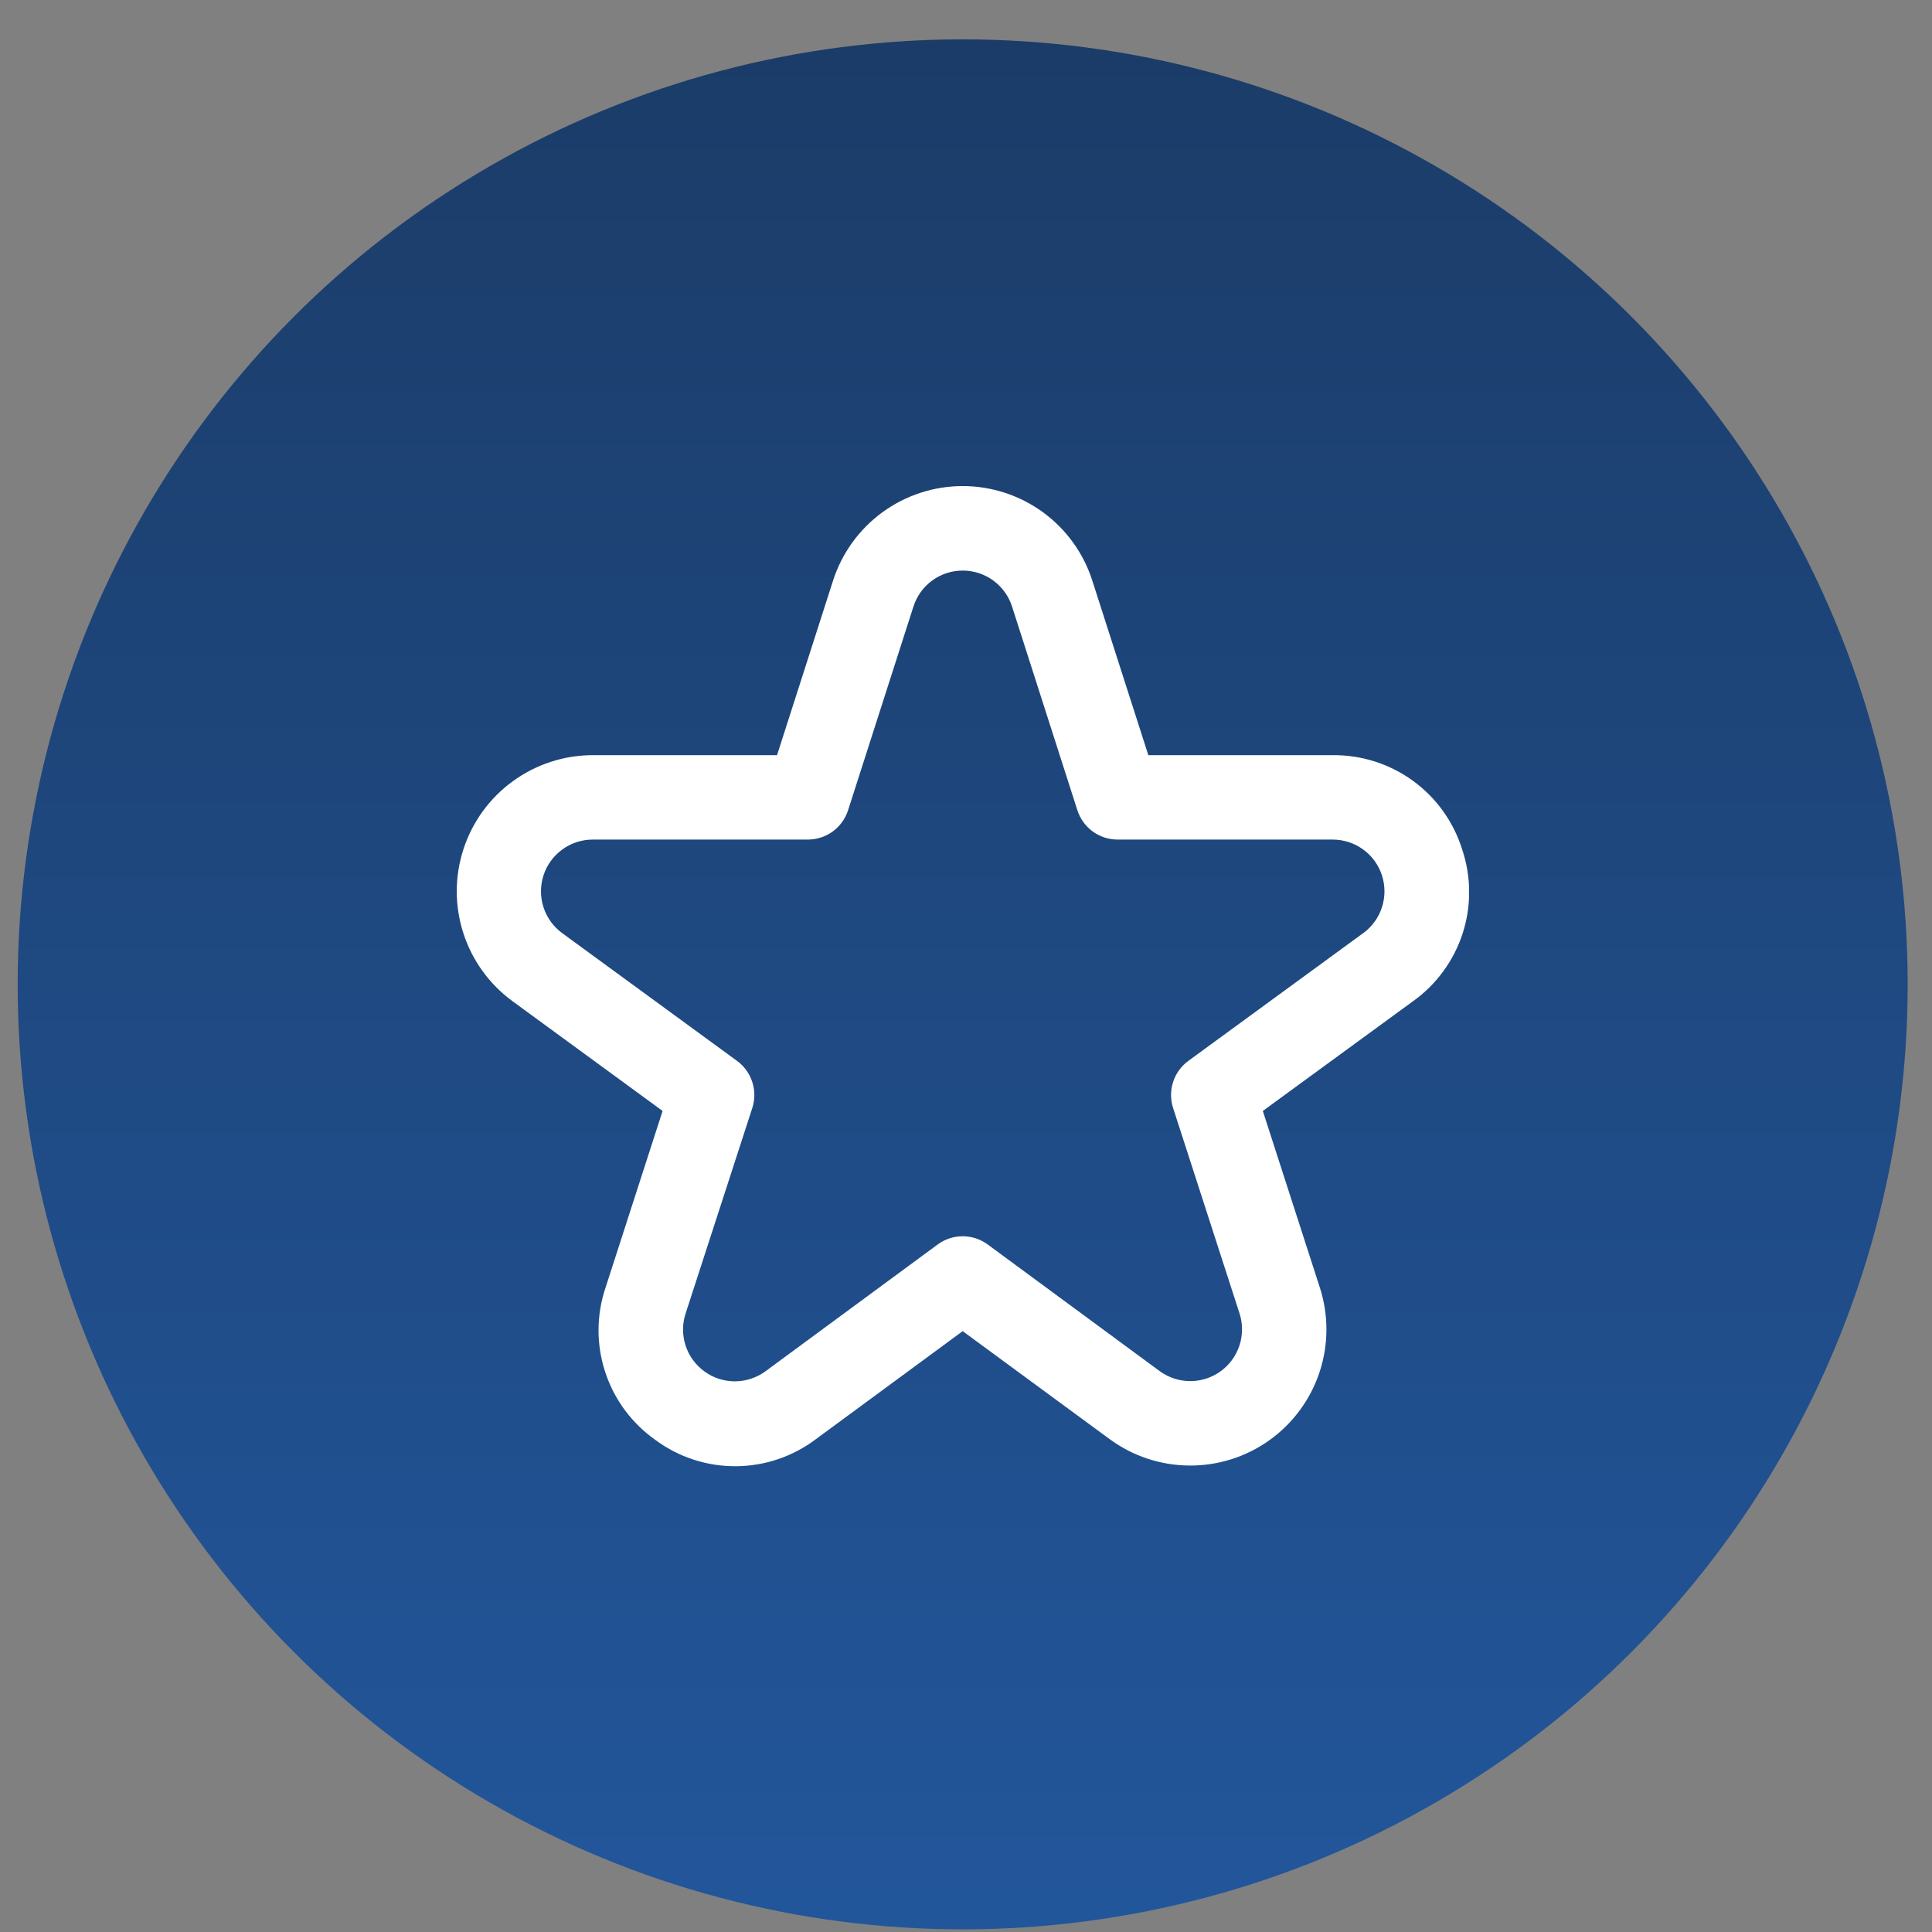
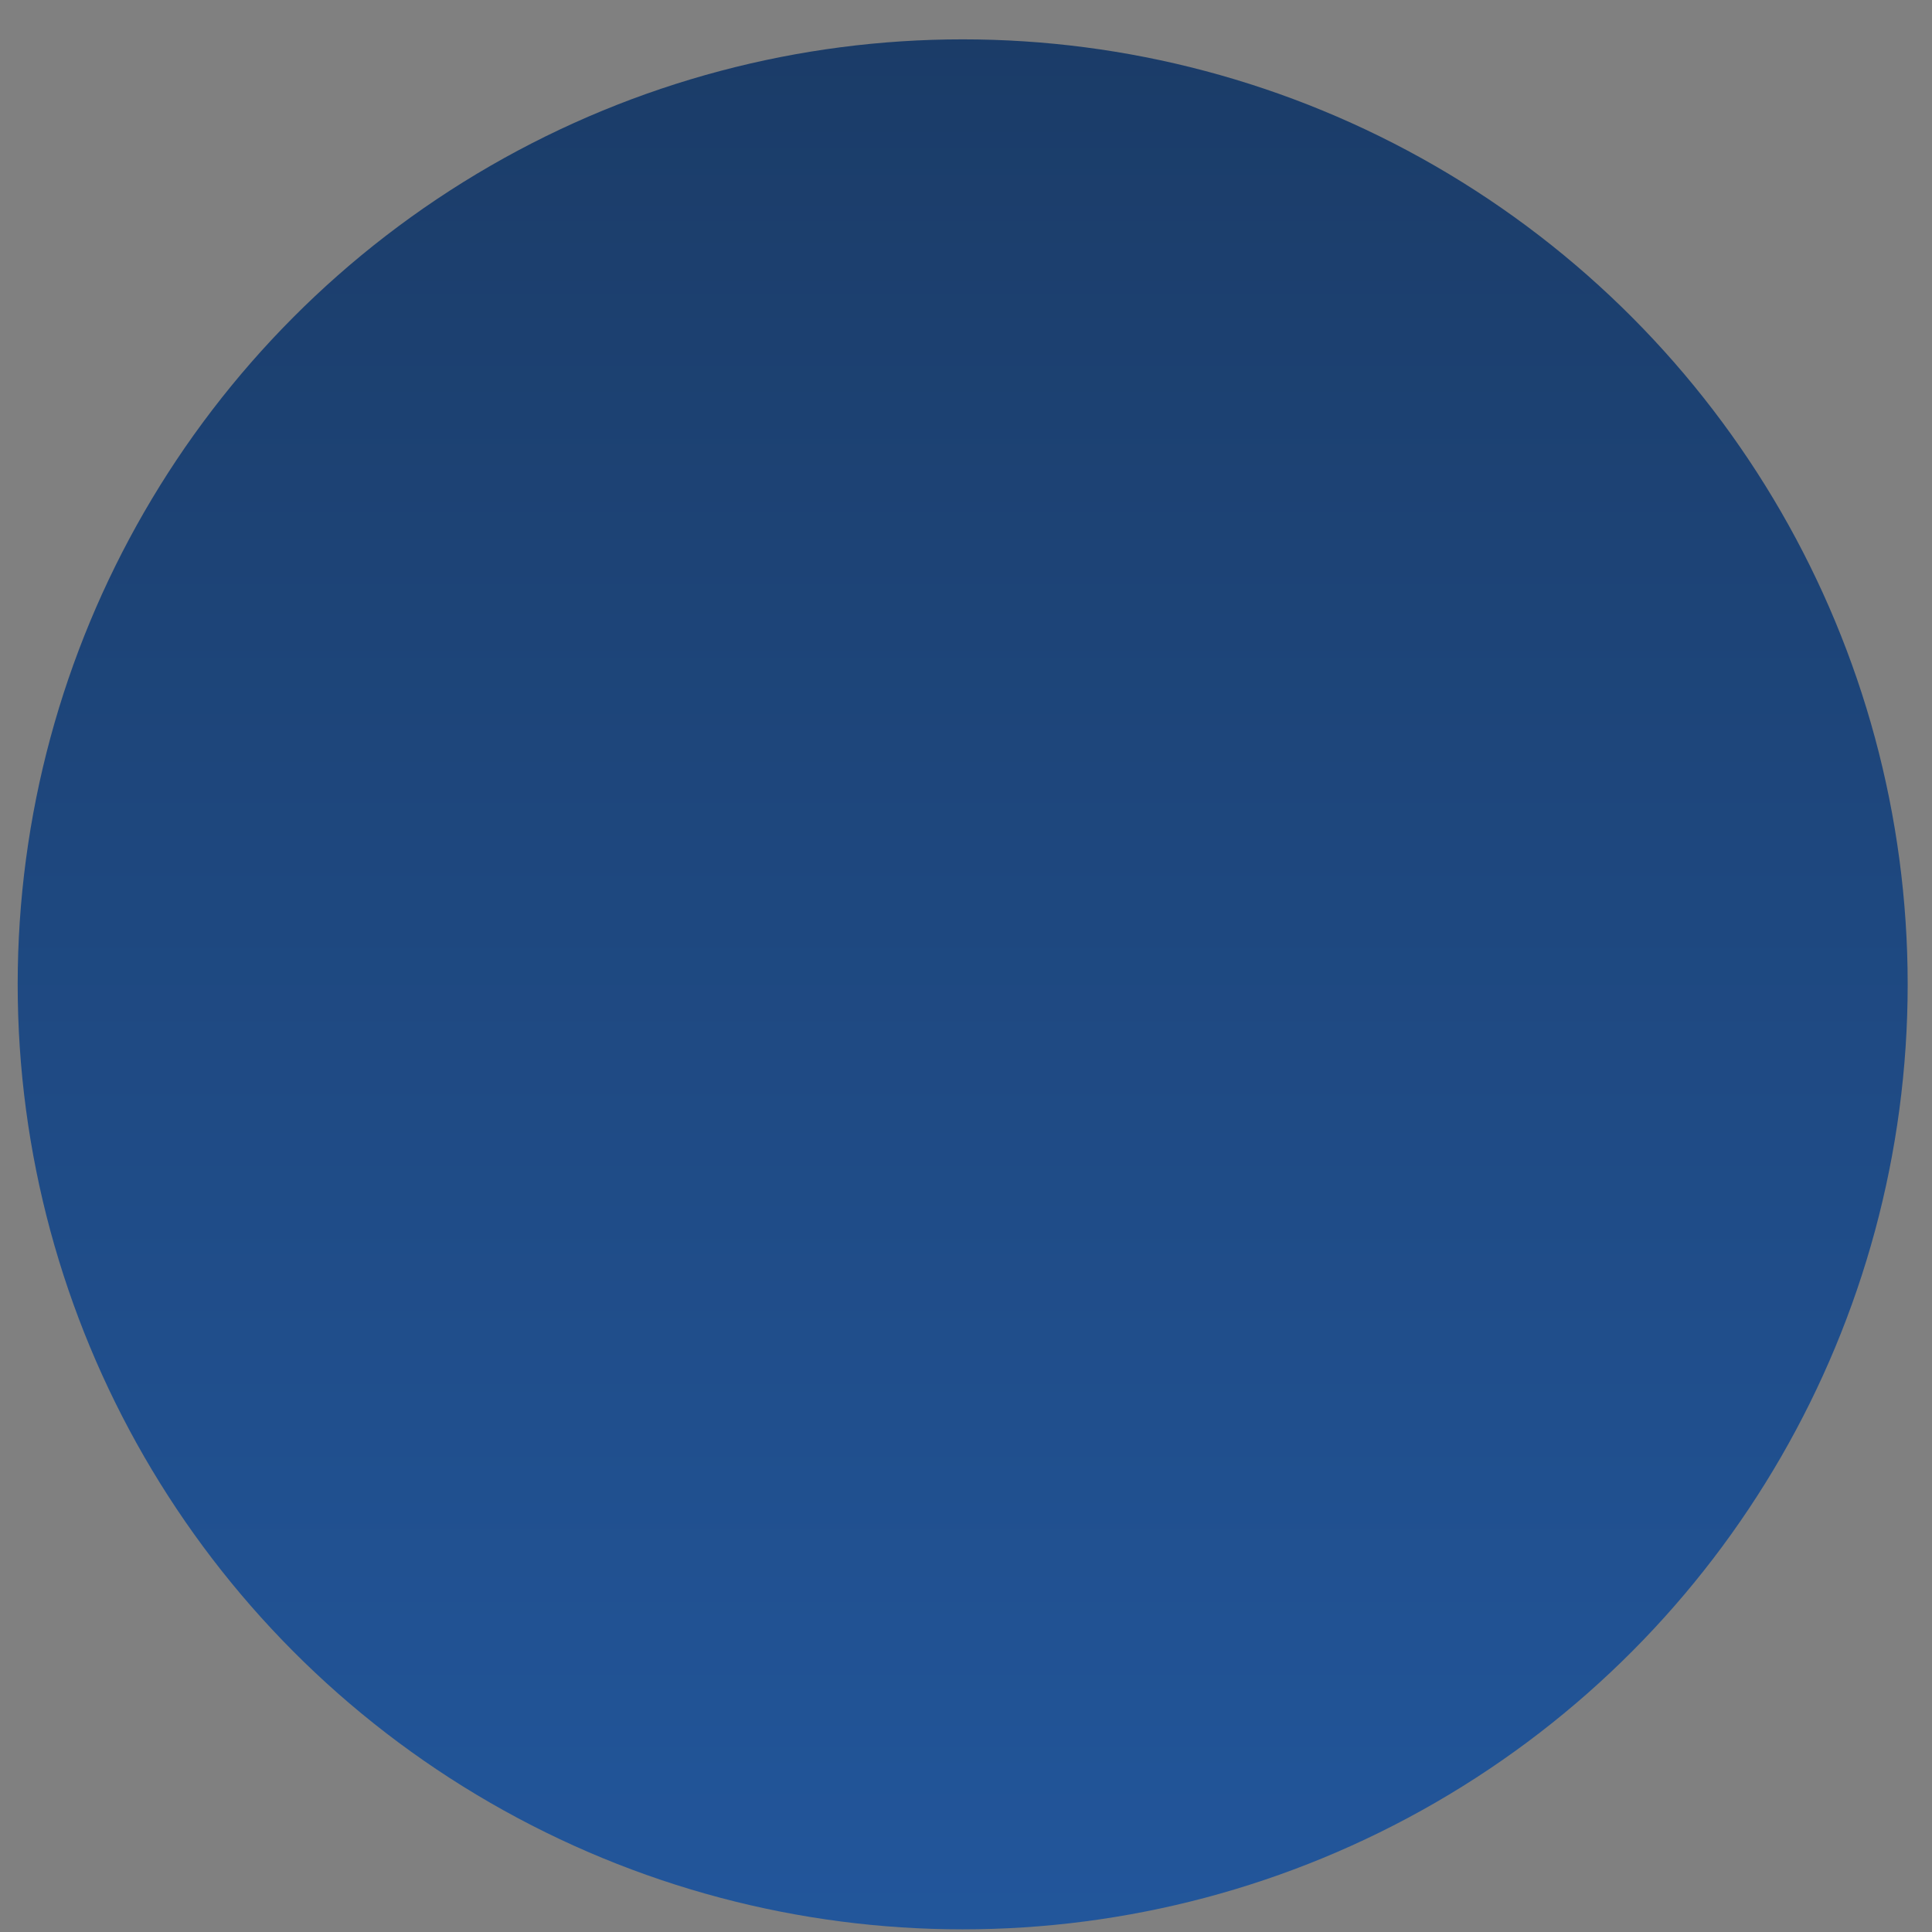
<svg xmlns="http://www.w3.org/2000/svg" width="46" height="46" viewBox="0 0 46 46" fill="none">
  <rect x="0" y="0" width="46" height="46" fill="#808080" stroke="none" />
  <circle cx="22.921" cy="23.437" r="22.5" fill="url(#paint0_linear_6390_1737)" />
  <g clip-path="url(#clip0_6390_1737)">
-     <path d="M34.811 20.217C34.605 19.562 34.195 18.992 33.64 18.589C33.085 18.187 32.416 17.973 31.73 17.98H27.341L26.008 13.826C25.799 13.172 25.387 12.601 24.832 12.196C24.277 11.792 23.608 11.573 22.921 11.573C22.234 11.573 21.565 11.792 21.011 12.196C20.456 12.601 20.044 13.172 19.834 13.826L18.501 17.98H14.112C13.429 17.981 12.763 18.198 12.211 18.6C11.658 19.002 11.246 19.568 11.035 20.218C10.823 20.868 10.822 21.568 11.032 22.218C11.242 22.868 11.652 23.436 12.204 23.839L15.776 26.451L14.418 30.657C14.198 31.309 14.195 32.015 14.41 32.669C14.624 33.323 15.044 33.89 15.607 34.286C16.16 34.695 16.831 34.914 17.519 34.91C18.207 34.907 18.875 34.681 19.424 34.267L22.921 31.694L26.419 34.264C26.971 34.67 27.638 34.891 28.324 34.894C29.01 34.898 29.679 34.684 30.235 34.283C30.791 33.882 31.206 33.315 31.42 32.663C31.634 32.012 31.635 31.309 31.425 30.657L30.067 26.451L33.643 23.839C34.201 23.441 34.615 22.873 34.826 22.221C35.036 21.569 35.031 20.866 34.811 20.217ZM32.457 22.217L28.294 25.259C28.123 25.384 27.996 25.56 27.931 25.761C27.866 25.962 27.866 26.179 27.931 26.381L29.513 31.273C29.593 31.521 29.592 31.788 29.511 32.035C29.43 32.283 29.272 32.499 29.06 32.651C28.849 32.804 28.594 32.885 28.334 32.884C28.073 32.882 27.819 32.798 27.609 32.644L23.516 29.63C23.343 29.503 23.135 29.435 22.921 29.435C22.707 29.435 22.499 29.503 22.326 29.63L18.233 32.644C18.023 32.8 17.769 32.886 17.507 32.889C17.245 32.891 16.989 32.81 16.777 32.657C16.564 32.504 16.405 32.288 16.324 32.039C16.243 31.79 16.243 31.521 16.324 31.273L17.912 26.381C17.977 26.179 17.977 25.962 17.911 25.761C17.846 25.56 17.719 25.384 17.548 25.259L13.385 22.217C13.175 22.063 13.02 21.847 12.94 21.6C12.86 21.353 12.861 21.087 12.941 20.84C13.022 20.593 13.179 20.377 13.389 20.225C13.599 20.072 13.852 19.99 14.112 19.99H19.235C19.448 19.989 19.655 19.922 19.827 19.797C19.999 19.672 20.127 19.495 20.192 19.292L21.749 14.44C21.829 14.191 21.985 13.975 22.196 13.821C22.407 13.667 22.661 13.585 22.922 13.585C23.183 13.585 23.437 13.667 23.648 13.821C23.859 13.975 24.016 14.191 24.096 14.44L25.652 19.292C25.718 19.495 25.845 19.672 26.017 19.797C26.189 19.922 26.396 19.989 26.609 19.99H31.732C31.992 19.99 32.245 20.072 32.455 20.225C32.666 20.377 32.822 20.593 32.903 20.84C32.983 21.087 32.984 21.353 32.904 21.6C32.825 21.847 32.669 22.063 32.459 22.217H32.457Z" fill="white" />
-   </g>
+     </g>
  <defs>
    <linearGradient id="paint0_linear_6390_1737" x1="22.921" y1="0.937" x2="22.921" y2="45.937" gradientUnits="userSpaceOnUse">
      <stop stop-color="#1B3C68" />
      <stop offset="1" stop-color="#22569B" />
    </linearGradient>
    <clipPath id="clip0_6390_1737">
      <rect width="24.109" height="24.109" fill="white" transform="translate(10.867 11.383)" />
    </clipPath>
  </defs>
</svg>